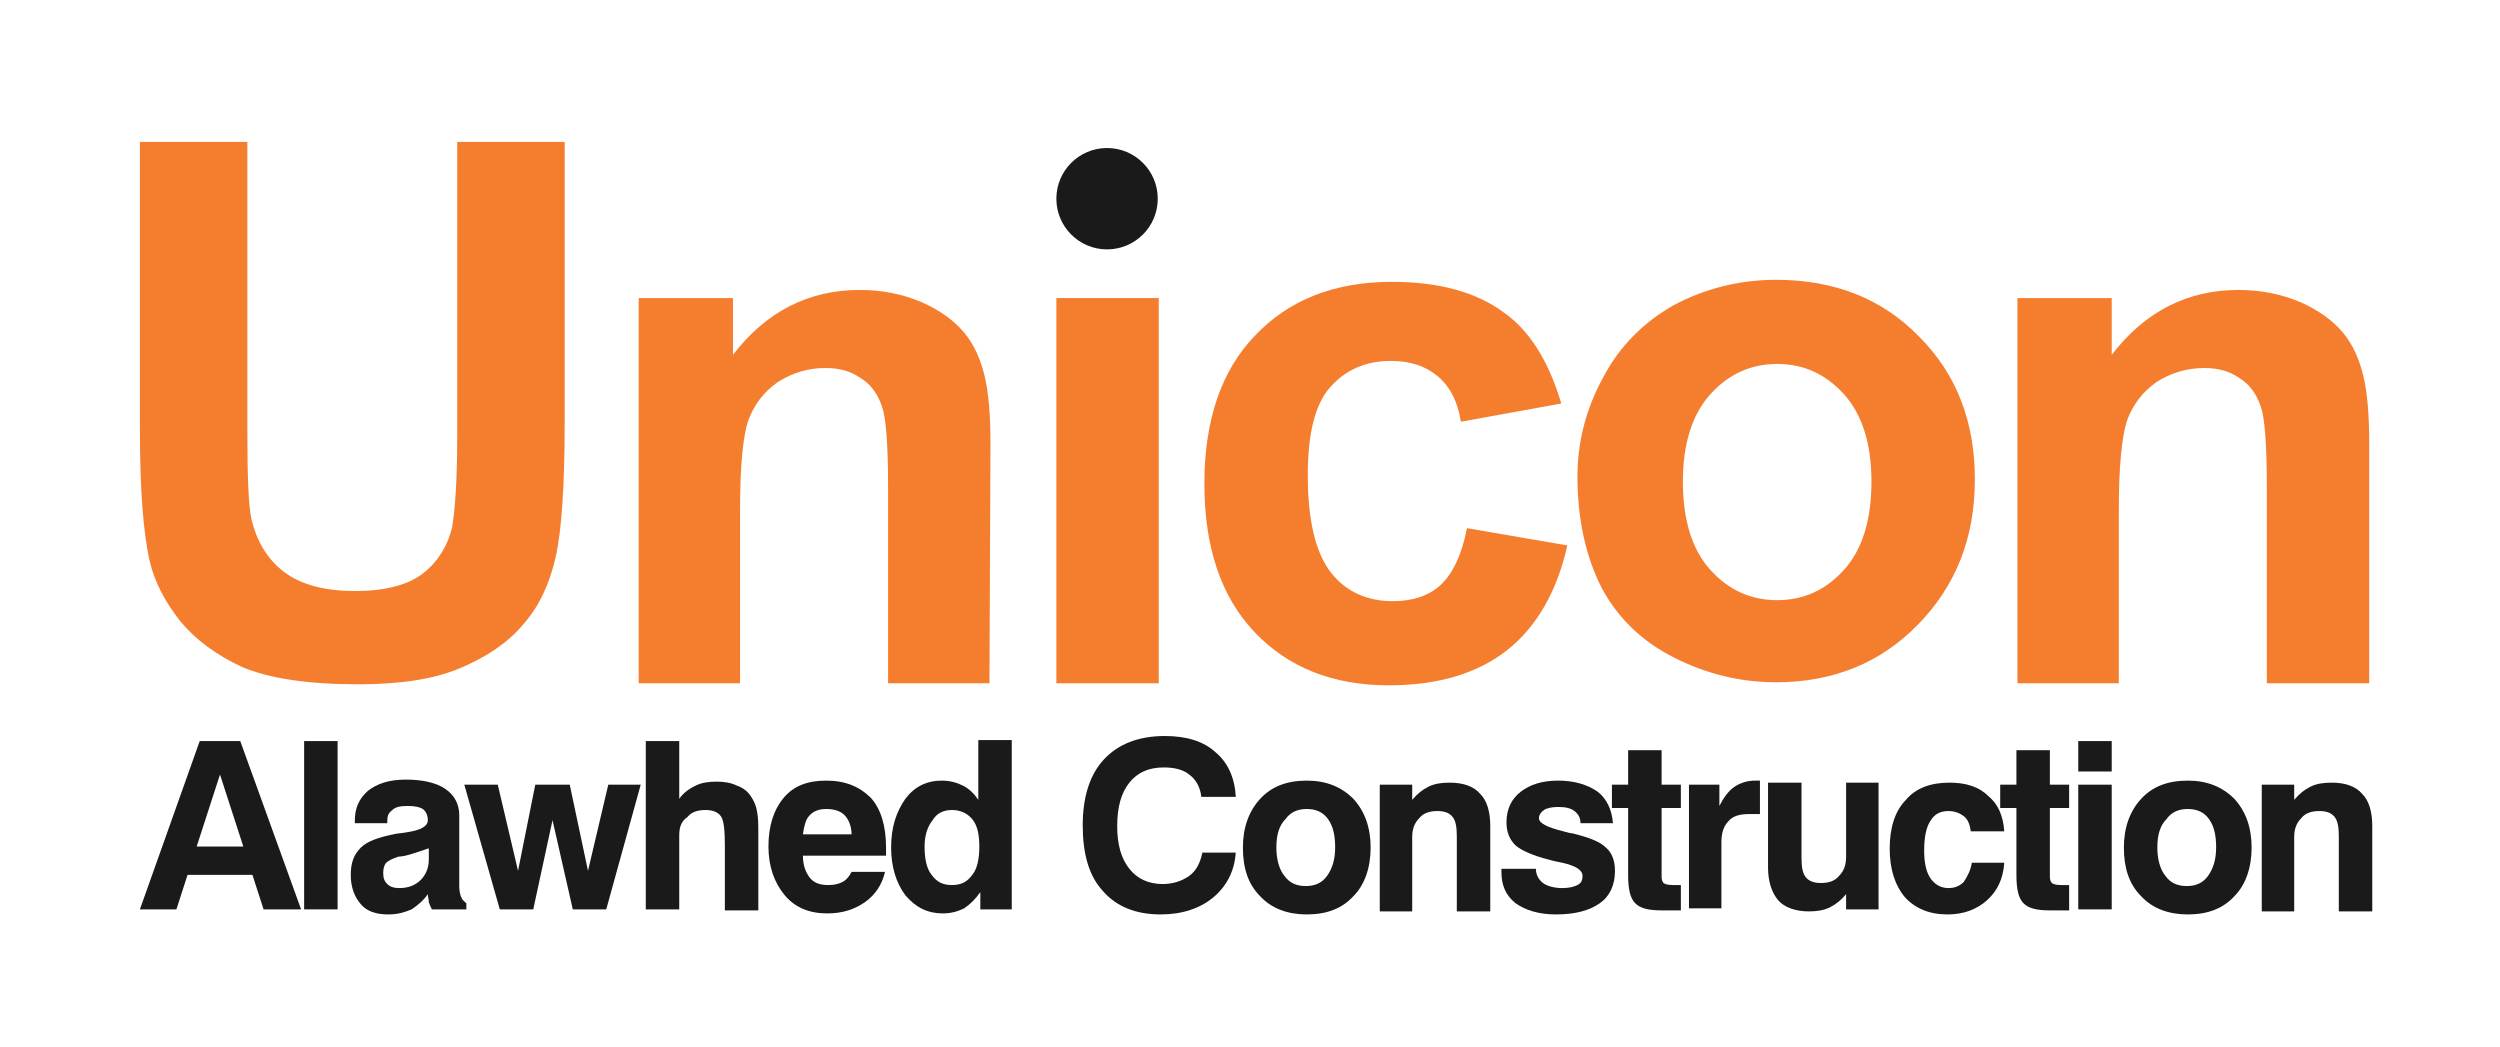
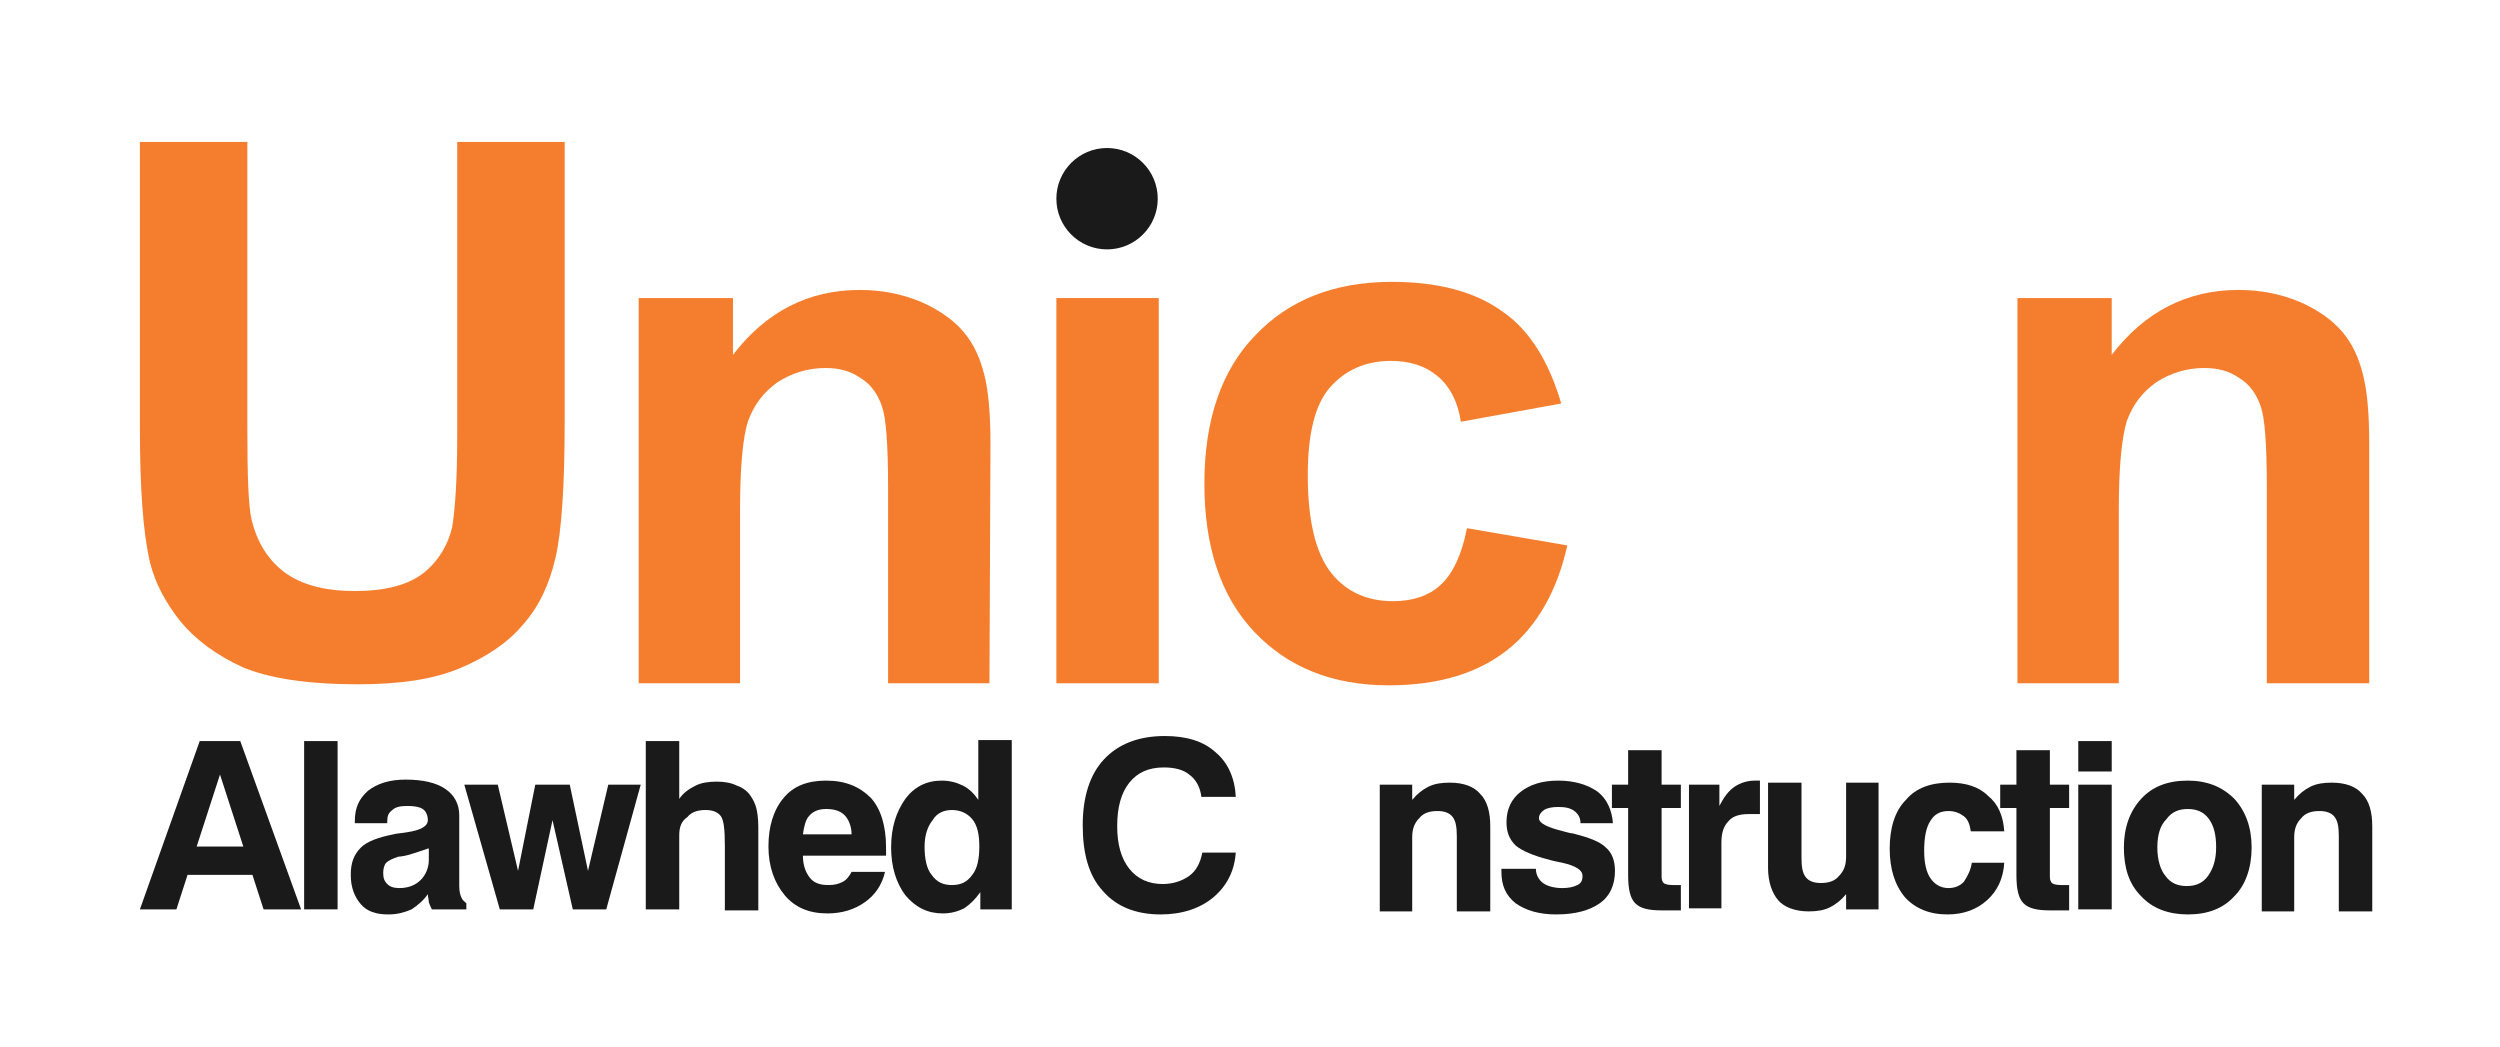
<svg xmlns="http://www.w3.org/2000/svg" id="Layer_1" x="0px" y="0px" viewBox="0 0 246.6 103.3" style="enable-background:new 0 0 246.6 103.3;" xml:space="preserve">
  <style type="text/css">	.st0{enable-background:new    ;}	.st1{fill:#1A1A1A;}	.st2{fill:#F57E2E;}</style>
  <g class="st0">
    <g>
      <path class="st1" d="M19.7,73.1h4l6,16.6H26l-1.1-3.4h-6.4l-1.1,3.4h-3.6L19.7,73.1z M21.7,76.4l-2.3,7.1H24L21.7,76.4z" />
    </g>
    <g>
      <path class="st1" d="M30,89.7V73.1h3.3v16.6H30z" />
    </g>
    <g>
      <path class="st1" d="M42.2,88.2c-0.4,0.6-1,1.1-1.6,1.5c-0.7,0.3-1.4,0.5-2.3,0.5c-1.2,0-2.1-0.3-2.7-1c-0.6-0.7-1-1.6-1-2.9   c0-1.2,0.3-2,1-2.7c0.6-0.6,1.7-1,3.2-1.3c0.3-0.1,0.8-0.1,1.3-0.2c1.4-0.2,2.1-0.6,2.1-1.2c0-0.5-0.2-0.9-0.5-1.1   c-0.3-0.2-0.8-0.3-1.5-0.3c-0.7,0-1.2,0.1-1.5,0.4c-0.4,0.3-0.5,0.6-0.5,1.1v0.2H35V81c0-1.3,0.4-2.2,1.3-3   c0.9-0.7,2.1-1.1,3.7-1.1c1.7,0,3,0.3,3.9,0.9c0.9,0.6,1.4,1.5,1.4,2.6v7c0,0.5,0.1,0.9,0.2,1.1c0.1,0.3,0.3,0.4,0.5,0.6v0.6h-3.4   c-0.1-0.2-0.2-0.4-0.3-0.7C42.3,88.7,42.2,88.5,42.2,88.2z M42.2,83.7c-0.5,0.2-1.2,0.4-1.8,0.6c-0.7,0.2-1.1,0.2-1.1,0.2   c-0.6,0.2-1,0.4-1.2,0.6c-0.2,0.2-0.3,0.6-0.3,1c0,0.5,0.1,0.8,0.4,1.1c0.3,0.3,0.7,0.4,1.2,0.4c0.9,0,1.6-0.3,2.1-0.8   c0.5-0.5,0.8-1.2,0.8-2V83.7z" />
    </g>
    <g>
      <path class="st1" d="M49.3,89.7l-3.5-12.3h3.3l2,8.5l1.7-8.5h3.4l1.8,8.5l2-8.5h3.2l-3.4,12.3h-3.3l-2-8.8l-1.9,8.8H49.3z" />
    </g>
    <g>
      <path class="st1" d="M63.7,89.7V73.1H67v5.7c0.4-0.6,1-1,1.6-1.3c0.6-0.3,1.3-0.4,2.1-0.4c0.7,0,1.4,0.1,2,0.4   c0.6,0.2,1.1,0.6,1.4,1.1c0.2,0.3,0.4,0.7,0.5,1.1c0.1,0.4,0.2,1,0.2,1.9v0.2v8h-3.3v-6.4c0-1.5-0.1-2.5-0.4-2.9   c-0.3-0.4-0.8-0.6-1.5-0.6c-0.8,0-1.4,0.2-1.8,0.7C67.2,81,67,81.6,67,82.4v7.3H63.7z" />
    </g>
    <g>
      <path class="st1" d="M84,86h3.3c-0.3,1.3-1,2.3-2,3c-1,0.7-2.2,1.1-3.7,1.1c-1.8,0-3.2-0.6-4.2-1.8c-1-1.2-1.6-2.8-1.6-4.8   c0-2,0.5-3.6,1.5-4.8c1-1.2,2.4-1.7,4.2-1.7c1.9,0,3.3,0.6,4.4,1.7c1,1.1,1.5,2.8,1.5,4.9c0,0.2,0,0.4,0,0.5c0,0.1,0,0.2,0,0.3   h-8.2c0,1,0.3,1.7,0.7,2.2c0.4,0.5,1,0.7,1.8,0.7c0.6,0,1-0.1,1.4-0.3C83.5,86.8,83.8,86.4,84,86z M79.2,82.3h4.8   c0-0.8-0.3-1.5-0.7-1.9c-0.4-0.4-1-0.6-1.8-0.6c-0.7,0-1.3,0.2-1.7,0.7C79.5,80.8,79.3,81.5,79.2,82.3z" />
    </g>
    <g>
      <path class="st1" d="M99.8,73.1v16.6h-3.1V88c-0.5,0.7-1,1.2-1.6,1.6c-0.6,0.3-1.3,0.5-2.1,0.5c-1.5,0-2.7-0.6-3.7-1.8   c-0.9-1.2-1.4-2.8-1.4-4.7c0-2,0.5-3.5,1.4-4.8c0.9-1.2,2.1-1.8,3.6-1.8c0.8,0,1.5,0.2,2.1,0.5c0.6,0.3,1.1,0.8,1.5,1.4v-5.9H99.8   z M91.2,83.5c0,1.2,0.2,2.2,0.7,2.8c0.5,0.7,1.1,1,2,1c0.9,0,1.5-0.3,2-1c0.5-0.6,0.7-1.6,0.7-2.8c0-1.2-0.2-2.1-0.7-2.7   c-0.5-0.6-1.2-0.9-2-0.9c-0.8,0-1.5,0.3-1.9,1C91.5,81.5,91.2,82.4,91.2,83.5z" />
    </g>
    <g>
      <path class="st1" d="M121.9,84c-0.1,1.9-0.9,3.4-2.2,4.5c-1.3,1.1-3.1,1.7-5.2,1.7c-2.5,0-4.4-0.8-5.7-2.3c-1.4-1.5-2-3.7-2-6.5   c0-2.8,0.7-5,2.1-6.5c1.4-1.5,3.4-2.3,6-2.3c2.1,0,3.8,0.5,5,1.6c1.2,1,1.9,2.5,2,4.4h-3.4c-0.1-0.9-0.5-1.7-1.2-2.2   c-0.6-0.5-1.5-0.7-2.5-0.7c-1.5,0-2.6,0.5-3.4,1.5c-0.8,1-1.2,2.4-1.2,4.3c0,1.8,0.4,3.2,1.2,4.2c0.8,1,1.9,1.5,3.3,1.5   c1,0,1.9-0.3,2.6-0.8c0.7-0.5,1.1-1.3,1.3-2.3H121.9z" />
    </g>
    <g>
-       <path class="st1" d="M122.6,83.6c0-2,0.6-3.6,1.7-4.8c1.1-1.2,2.6-1.8,4.6-1.8c1.9,0,3.4,0.6,4.6,1.8c1.1,1.2,1.7,2.8,1.7,4.8   c0,2-0.6,3.7-1.7,4.8c-1.1,1.2-2.6,1.8-4.6,1.8c-1.9,0-3.5-0.6-4.6-1.8C123.1,87.2,122.6,85.6,122.6,83.6z M125.9,83.6   c0,1.2,0.3,2.2,0.8,2.8c0.5,0.7,1.2,1,2.1,1c0.9,0,1.6-0.3,2.1-1c0.5-0.7,0.8-1.6,0.8-2.8c0-1.2-0.2-2.1-0.7-2.8   c-0.5-0.7-1.2-1-2.1-1c-0.9,0-1.6,0.3-2.1,1C126.2,81.4,125.9,82.3,125.9,83.6z" />
-     </g>
+       </g>
    <g>
      <path class="st1" d="M136.1,89.7V77.4h3.2v1.5c0.5-0.6,1-1,1.6-1.3c0.6-0.3,1.3-0.4,2.1-0.4c1.4,0,2.4,0.4,3,1.1   c0.7,0.7,1,1.8,1,3.2v8.4h-3.3v-7.4c0-0.9-0.1-1.5-0.4-1.9c-0.3-0.4-0.8-0.6-1.5-0.6c-0.8,0-1.4,0.2-1.8,0.7   c-0.5,0.5-0.7,1.1-0.7,1.9v7.3H136.1z" />
    </g>
    <g>
      <path class="st1" d="M148.2,85.7h3.3c0,0.6,0.3,1.1,0.7,1.4c0.4,0.3,1.1,0.5,1.9,0.5c0.6,0,1.1-0.1,1.5-0.3   c0.4-0.2,0.5-0.5,0.5-0.9c0-0.6-0.7-1-2-1.3c-0.5-0.1-1-0.2-1.3-0.3c-1.6-0.4-2.7-0.9-3.3-1.4c-0.6-0.6-0.9-1.3-0.9-2.3   c0-1.3,0.5-2.3,1.4-3c0.9-0.7,2.1-1.1,3.7-1.1c1.6,0,2.9,0.4,3.9,1.1c0.9,0.7,1.4,1.8,1.5,3.1h-3.2c0-0.5-0.2-0.9-0.6-1.2   c-0.4-0.3-0.9-0.4-1.6-0.4c-0.6,0-1.1,0.1-1.4,0.3c-0.3,0.2-0.5,0.5-0.5,0.8c0,0.5,0.8,0.9,2.4,1.3c0.4,0.1,0.7,0.2,0.9,0.2   c1.6,0.4,2.7,0.8,3.3,1.4c0.6,0.5,0.9,1.3,0.9,2.3c0,1.4-0.5,2.5-1.5,3.2c-1,0.7-2.4,1.1-4.3,1.1c-1.7,0-3-0.4-4-1.1   c-1-0.8-1.4-1.8-1.4-3.1V85.7z" />
    </g>
    <g>
      <path class="st1" d="M165.8,89.8c-0.3,0-0.7,0-1.1,0c-0.4,0-0.7,0-0.8,0c-1.3,0-2.1-0.2-2.6-0.7c-0.5-0.5-0.7-1.4-0.7-2.8v-6.6   H159v-2.3h1.6v-3.4h3.3v3.4h1.9v2.3h-1.9v6.8c0,0.3,0.1,0.5,0.2,0.6c0.1,0.1,0.4,0.2,0.9,0.2h0.8V89.8z" />
    </g>
    <g>
      <path class="st1" d="M166.6,89.7V77.4h3v2.1c0.4-0.8,0.9-1.5,1.5-1.9c0.6-0.4,1.3-0.6,2-0.6c0.1,0,0.2,0,0.3,0c0.1,0,0.1,0,0.2,0   l0,3.3h-1.1c-0.9,0-1.6,0.2-2,0.7c-0.5,0.5-0.7,1.2-0.7,2.1v6.5H166.6z" />
    </g>
    <g>
      <path class="st1" d="M185.3,77.4v12.3h-3.2v-1.5c-0.5,0.6-1,1-1.6,1.3c-0.6,0.3-1.3,0.4-2.1,0.4c-1.3,0-2.4-0.4-3-1.1   s-1-1.8-1-3.2v-8.4h3.3v7.4c0,0.9,0.1,1.5,0.4,1.9c0.3,0.4,0.8,0.6,1.5,0.6c0.8,0,1.4-0.2,1.8-0.7c0.5-0.5,0.7-1.1,0.7-1.9v-7.3   H185.3z" />
    </g>
    <g>
      <path class="st1" d="M194.5,85.1h3.2c-0.1,1.6-0.7,2.8-1.7,3.7c-1,0.9-2.3,1.4-3.9,1.4c-1.8,0-3.2-0.6-4.2-1.7   c-1-1.2-1.5-2.8-1.5-4.8c0-2,0.5-3.7,1.6-4.8c1-1.2,2.5-1.7,4.3-1.7c1.6,0,2.9,0.4,3.8,1.3c1,0.8,1.5,2,1.6,3.5h-3.3   c-0.1-0.7-0.3-1.2-0.7-1.5c-0.4-0.3-0.9-0.5-1.5-0.5c-0.8,0-1.4,0.3-1.8,1c-0.4,0.6-0.6,1.6-0.6,2.9c0,1.2,0.2,2.1,0.6,2.7   c0.4,0.6,1,1,1.8,1c0.6,0,1.1-0.2,1.5-0.6C194.1,86.4,194.4,85.8,194.5,85.1z" />
    </g>
    <g>
      <path class="st1" d="M204.1,89.8c-0.3,0-0.7,0-1.1,0c-0.4,0-0.7,0-0.8,0c-1.3,0-2.1-0.2-2.6-0.7c-0.5-0.5-0.7-1.4-0.7-2.8v-6.6   h-1.6v-2.3h1.6v-3.4h3.3v3.4h1.9v2.3h-1.9v6.8c0,0.3,0.1,0.5,0.2,0.6c0.1,0.1,0.4,0.2,0.9,0.2h0.8V89.8z" />
    </g>
    <g>
      <path class="st1" d="M205,76.1v-3h3.3v3H205z M205,89.7V77.4h3.3v12.3H205z" />
    </g>
    <g>
      <path class="st1" d="M209.5,83.6c0-2,0.6-3.6,1.7-4.8c1.1-1.2,2.6-1.8,4.6-1.8c1.9,0,3.4,0.6,4.6,1.8c1.1,1.2,1.7,2.8,1.7,4.8   c0,2-0.6,3.7-1.7,4.8c-1.1,1.2-2.6,1.8-4.6,1.8c-1.9,0-3.5-0.6-4.6-1.8C210,87.2,209.5,85.6,209.5,83.6z M212.8,83.6   c0,1.2,0.3,2.2,0.8,2.8c0.5,0.7,1.2,1,2.1,1c0.9,0,1.6-0.3,2.1-1c0.5-0.7,0.8-1.6,0.8-2.8c0-1.2-0.2-2.1-0.7-2.8   c-0.5-0.7-1.2-1-2.1-1c-0.9,0-1.6,0.3-2.1,1C213.1,81.4,212.8,82.3,212.8,83.6z" />
    </g>
    <g>
      <path class="st1" d="M223.1,89.7V77.4h3.2v1.5c0.5-0.6,1-1,1.6-1.3c0.6-0.3,1.3-0.4,2.1-0.4c1.4,0,2.4,0.4,3,1.1   c0.7,0.7,1,1.8,1,3.2v8.4h-3.3v-7.4c0-0.9-0.1-1.5-0.4-1.9c-0.3-0.4-0.8-0.6-1.5-0.6c-0.8,0-1.4,0.2-1.8,0.7   c-0.5,0.5-0.7,1.1-0.7,1.9v7.3H223.1z" />
    </g>
  </g>
  <g id="path326301-1-2_4_">
    <path class="st2" d="M97.6,67.4H87.6V48c0-4.1-0.2-6.8-0.6-7.9c-0.4-1.2-1.1-2.2-2.1-2.8c-1-0.7-2.1-1-3.5-1  c-1.7,0-3.3,0.5-4.7,1.4c-1.4,1-2.3,2.2-2.9,3.8C73.3,43,73,45.9,73,50.2v17.2H63v-38h9.3V35c3.3-4.3,7.5-6.4,12.5-6.4  c2.2,0,4.2,0.4,6.1,1.2c1.8,0.8,3.2,1.8,4.2,3c1,1.2,1.6,2.6,2,4.2c0.4,1.6,0.6,3.8,0.6,6.8L97.6,67.4z" />
  </g>
  <g id="path326320-53-3_4_">
    <path class="st2" d="M104.2,67.4v-38h10.1v38H104.2z" />
  </g>
  <g id="path326305-8-3_4_">
    <path class="st2" d="M154,39.8l-9.9,1.8c-0.3-2-1.1-3.5-2.3-4.5c-1.2-1-2.7-1.5-4.6-1.5c-2.5,0-4.5,0.9-6,2.6  c-1.5,1.7-2.2,4.6-2.2,8.7c0,4.5,0.8,7.7,2.3,9.6c1.5,1.9,3.6,2.8,6.1,2.8c1.9,0,3.5-0.5,4.7-1.6c1.2-1.1,2.1-3,2.6-5.6l9.9,1.7  c-1,4.5-3,8-5.9,10.3c-2.9,2.3-6.8,3.5-11.7,3.5c-5.6,0-10-1.8-13.3-5.3c-3.3-3.5-4.9-8.4-4.9-14.6c0-6.3,1.7-11.2,5-14.6  c3.3-3.5,7.8-5.3,13.5-5.3c4.6,0,8.3,1,11,3C150.9,32.6,152.8,35.7,154,39.8L154,39.8z" />
  </g>
  <g id="path326307-9-9_4_">
-     <path class="st2" d="M155.6,47c0-3.3,0.8-6.6,2.5-9.7c1.6-3.1,4-5.5,7-7.2c3-1.6,6.4-2.5,10.1-2.5c5.8,0,10.5,1.9,14.1,5.6  c3.7,3.7,5.5,8.4,5.5,14.1c0,5.8-1.9,10.5-5.6,14.3c-3.7,3.8-8.4,5.7-14,5.7c-3.5,0-6.8-0.8-10-2.4c-3.2-1.6-5.6-3.9-7.2-6.9  C156.5,55.1,155.6,51.4,155.6,47L155.6,47z M166,47.5c0,3.8,0.9,6.7,2.7,8.7c1.8,2,4,3,6.6,3c2.6,0,4.8-1,6.6-3  c1.8-2,2.7-4.9,2.7-8.7c0-3.7-0.9-6.6-2.7-8.6c-1.8-2-4-3-6.6-3c-2.6,0-4.8,1-6.6,3C166.9,40.9,166,43.8,166,47.5z" />
-   </g>
+     </g>
  <g id="path326301-1-2-1_4_">
    <path class="st2" d="M233.7,67.4h-10.1V48c0-4.1-0.2-6.8-0.6-7.9c-0.4-1.2-1.1-2.2-2.1-2.8c-1-0.7-2.1-1-3.5-1  c-1.7,0-3.3,0.5-4.7,1.4c-1.4,1-2.3,2.2-2.9,3.8c-0.5,1.6-0.8,4.5-0.8,8.7v17.2H199v-38h9.3V35c3.3-4.3,7.5-6.4,12.5-6.4  c2.2,0,4.2,0.4,6.1,1.2c1.8,0.8,3.2,1.8,4.2,3c1,1.2,1.6,2.6,2,4.2c0.4,1.6,0.6,3.8,0.6,6.8L233.7,67.4z" />
  </g>
  <g id="path326299-2-8_4_">
    <path class="st2" d="M13.8,14h10.6v28.4c0,4.5,0.1,7.4,0.4,8.8c0.5,2.1,1.5,3.9,3.2,5.2c1.7,1.3,4.1,1.9,7,1.9c3,0,5.3-0.6,6.8-1.8  c1.5-1.2,2.4-2.8,2.8-4.5c0.3-1.8,0.5-4.8,0.5-8.9V14h10.6v27.6c0,6.3-0.3,10.8-0.9,13.4c-0.6,2.6-1.6,4.8-3.2,6.6  c-1.5,1.8-3.6,3.2-6.2,4.3c-2.6,1.1-5.9,1.6-10.1,1.6c-5,0-8.8-0.6-11.4-1.7c-2.6-1.2-4.6-2.7-6.1-4.5c-1.5-1.9-2.5-3.8-3-5.8  c-0.7-3-1-7.4-1-13.3L13.8,14z" />
  </g>
  <circle class="st1" cx="109.2" cy="19.6" r="5" />
</svg>